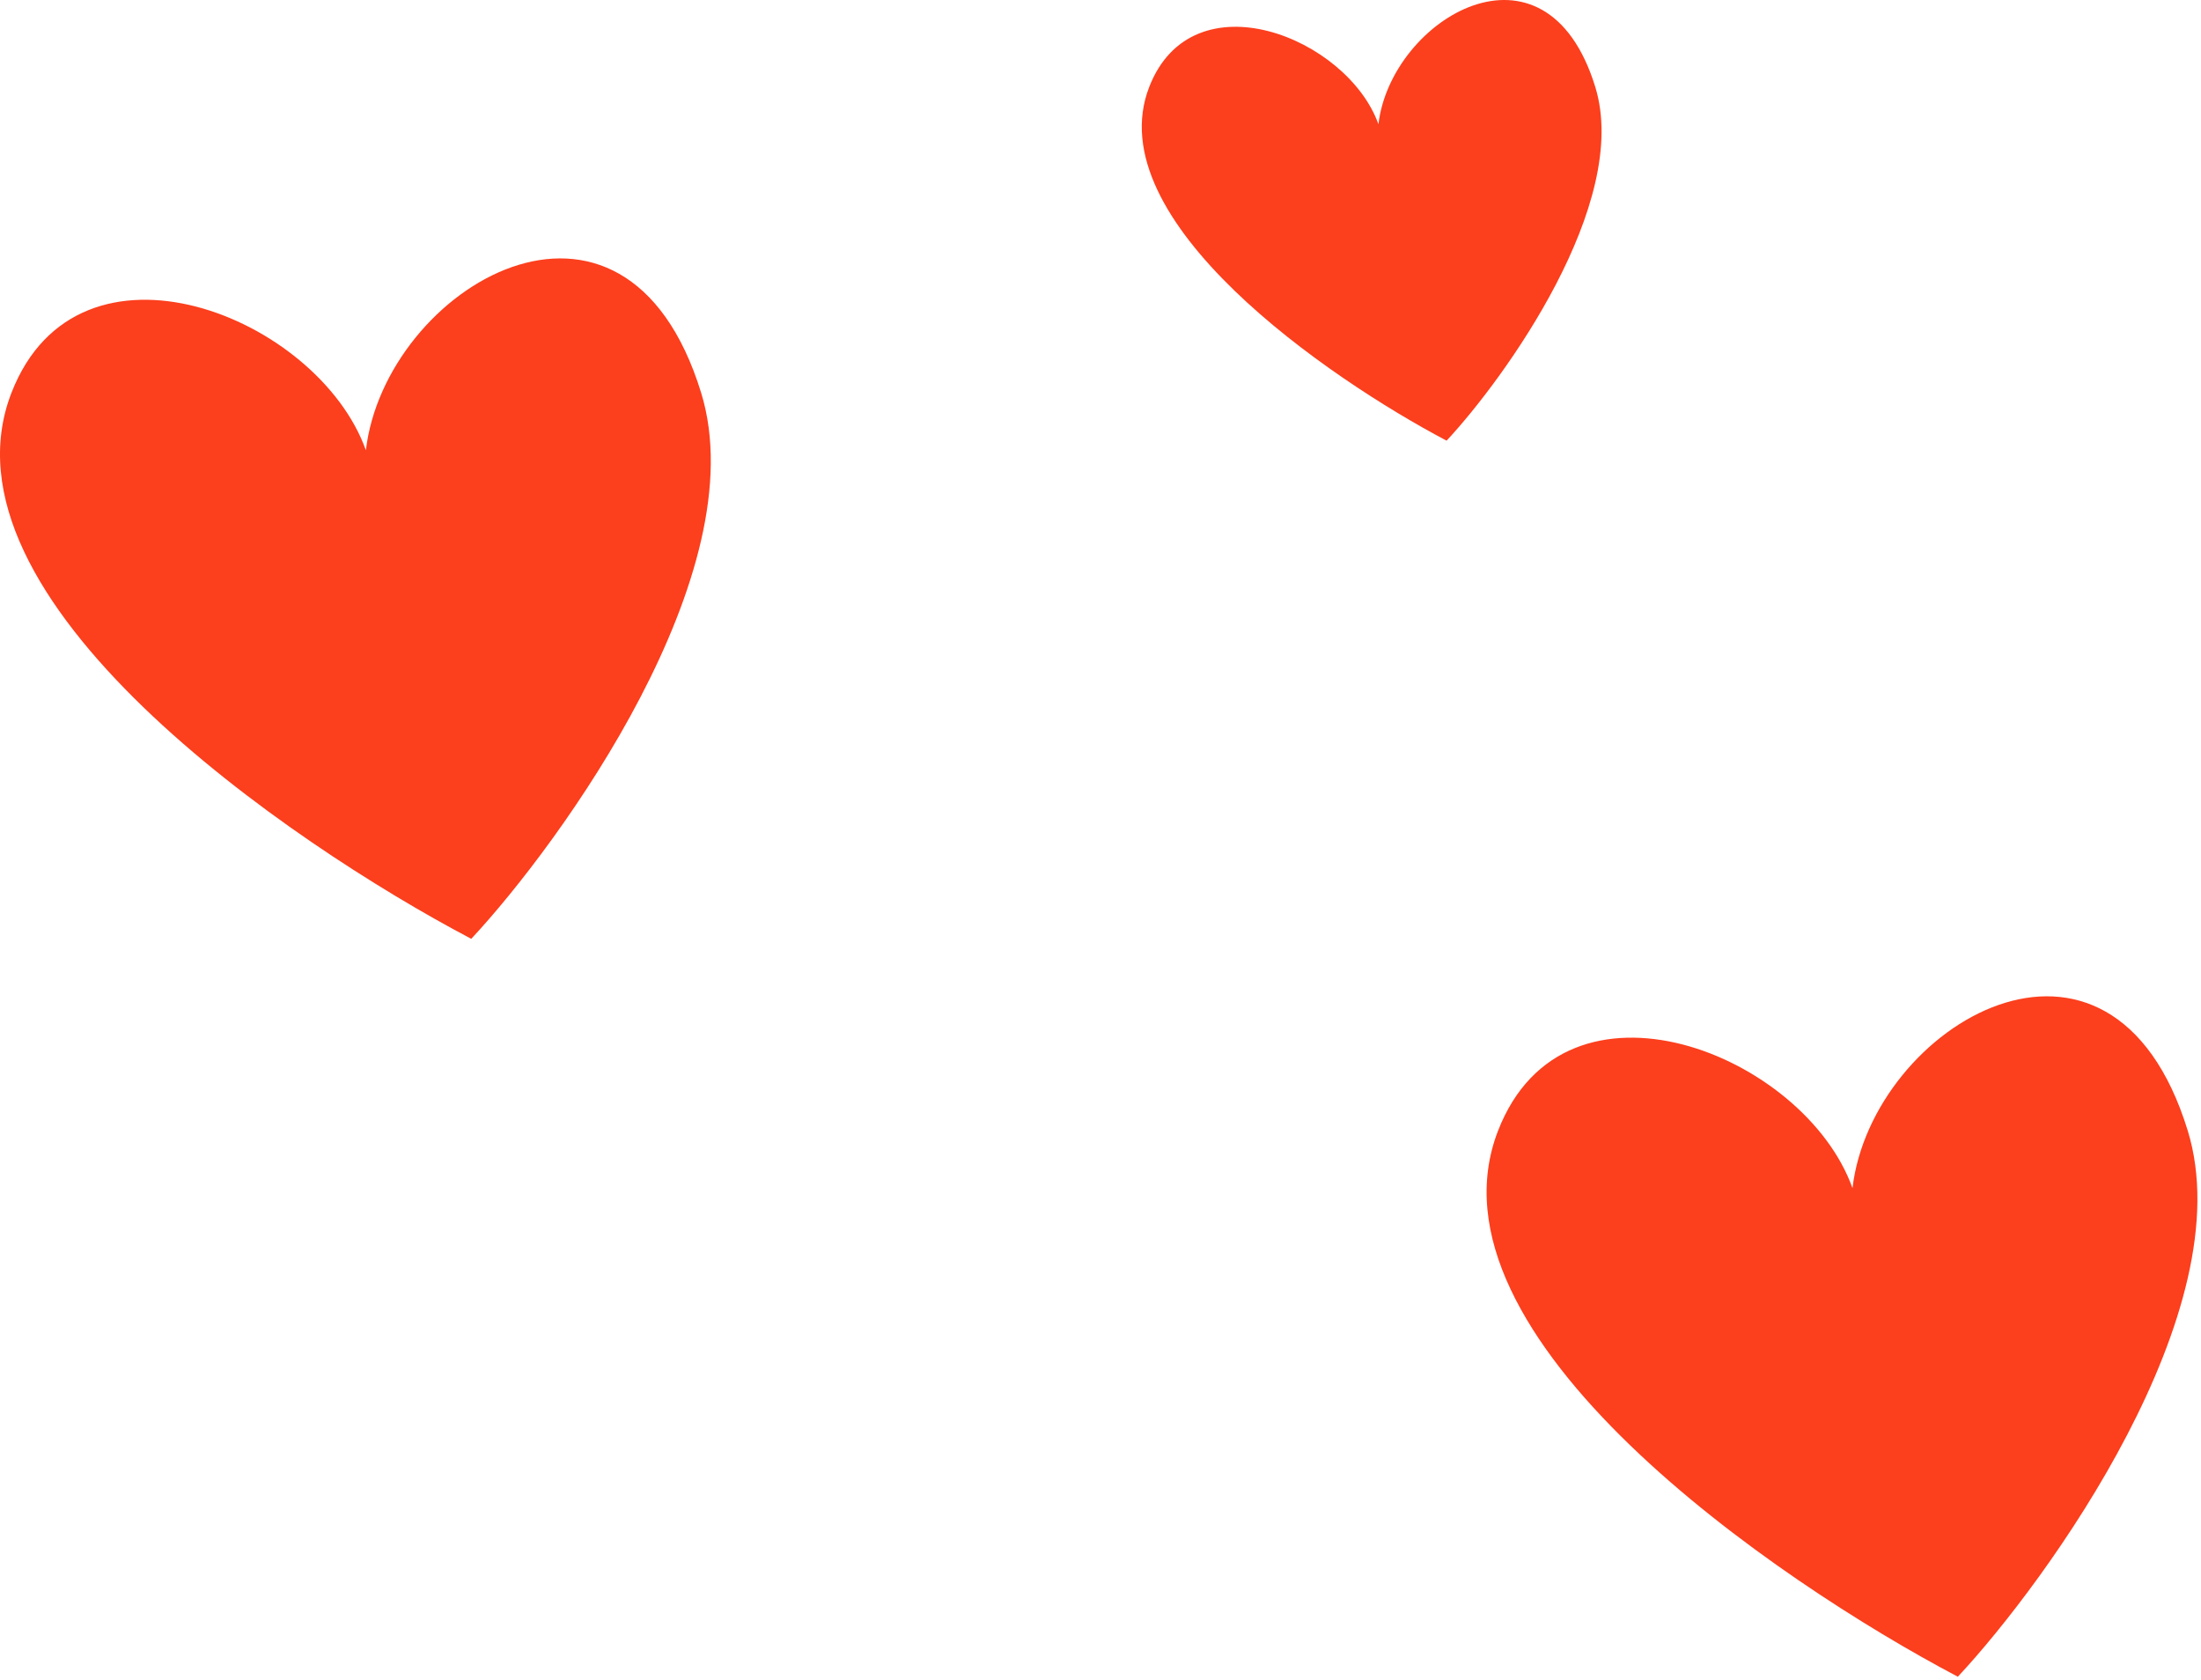
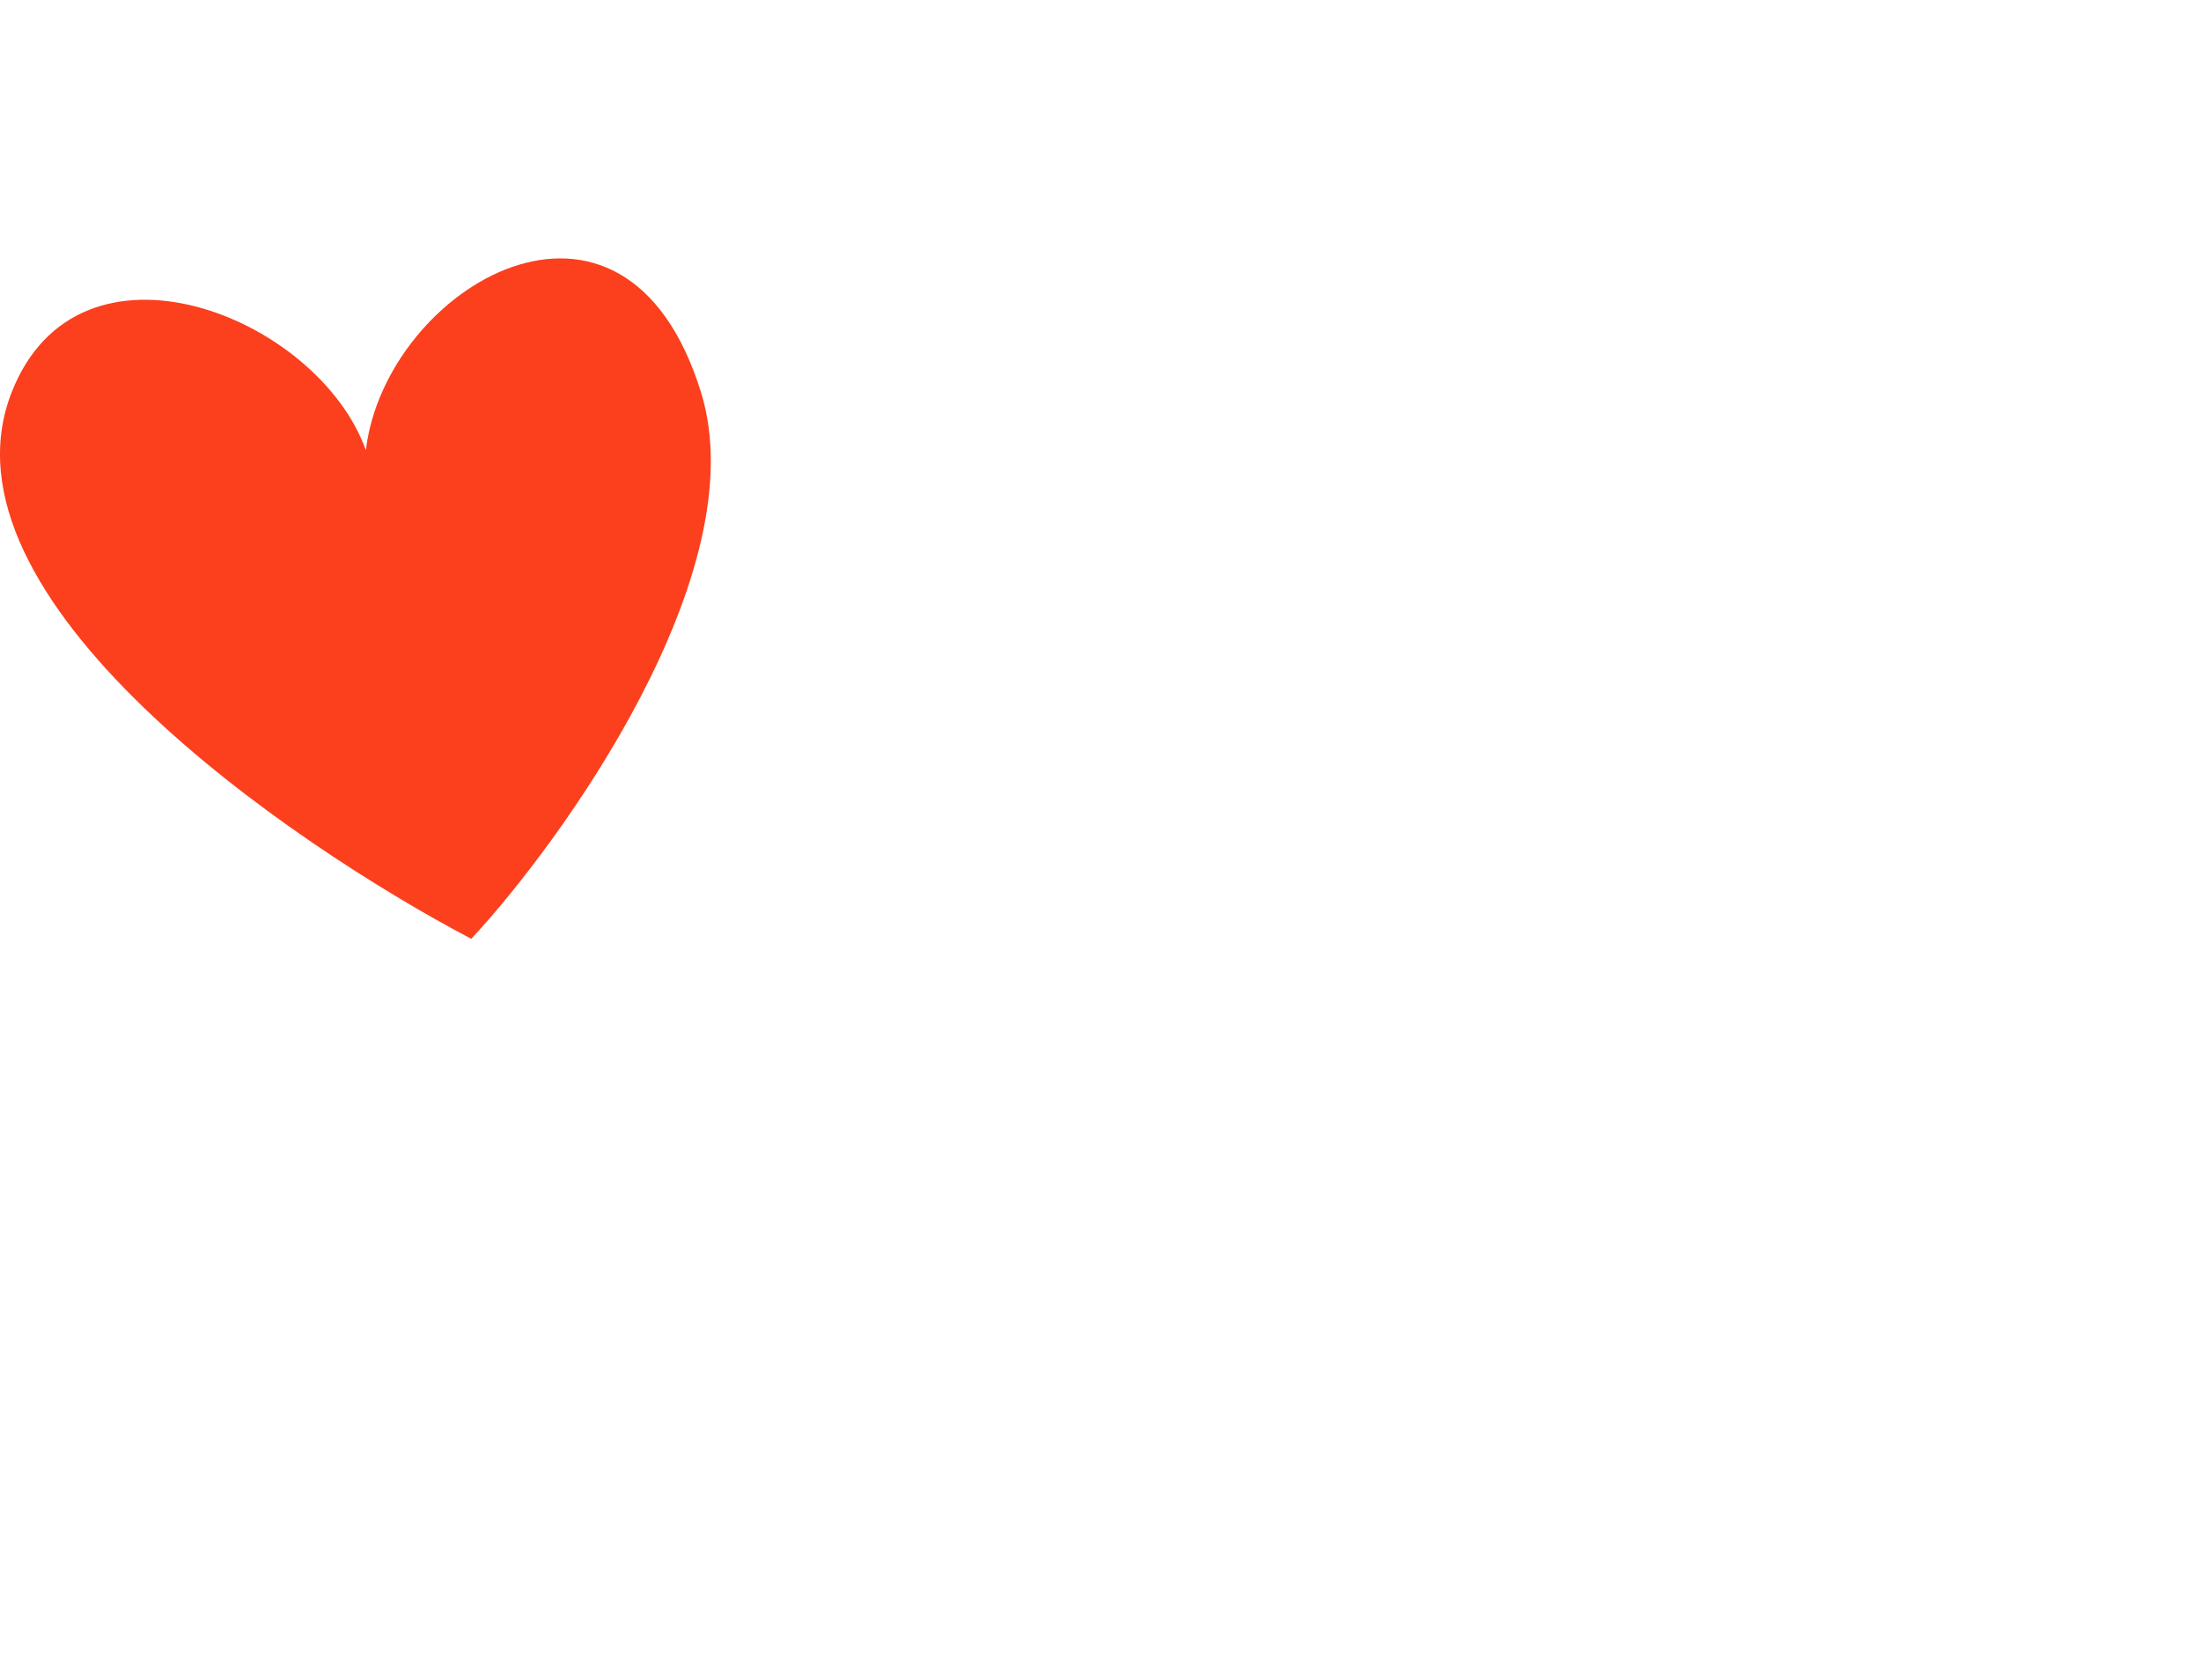
<svg xmlns="http://www.w3.org/2000/svg" width="300" height="229" viewBox="0 0 300 229" fill="none">
-   <path d="M1.564 53.529C10.703 30.028 43.343 43.084 49.871 61.363C52.483 39.167 85.122 19.584 95.567 53.529C103.097 78.003 76.418 114.892 64.233 127.948C39.427 114.892 -9.335 81.557 1.564 53.529Z" fill="#FC3F1D" />
-   <path d="M204.191 154.094C213.33 130.593 245.97 143.649 252.498 161.927C255.109 139.732 287.749 120.148 298.194 154.094C305.724 178.567 279.045 215.457 266.859 228.513C242.053 215.457 193.291 182.122 204.191 154.094Z" fill="#FC3F1D" />
-   <path d="M156.637 11.86C162.548 -3.361 183.661 5.095 187.884 16.933C189.573 2.558 210.686 -10.126 217.442 11.86C222.313 27.71 205.056 51.602 197.173 60.057C181.128 51.602 149.587 30.012 156.637 11.86Z" fill="#FC3F1D" />
+   <path d="M1.564 53.529C10.703 30.028 43.343 43.084 49.871 61.363C52.483 39.167 85.122 19.584 95.567 53.529C103.097 78.003 76.418 114.892 64.233 127.948C39.427 114.892 -9.335 81.557 1.564 53.529" fill="#FC3F1D" />
</svg>